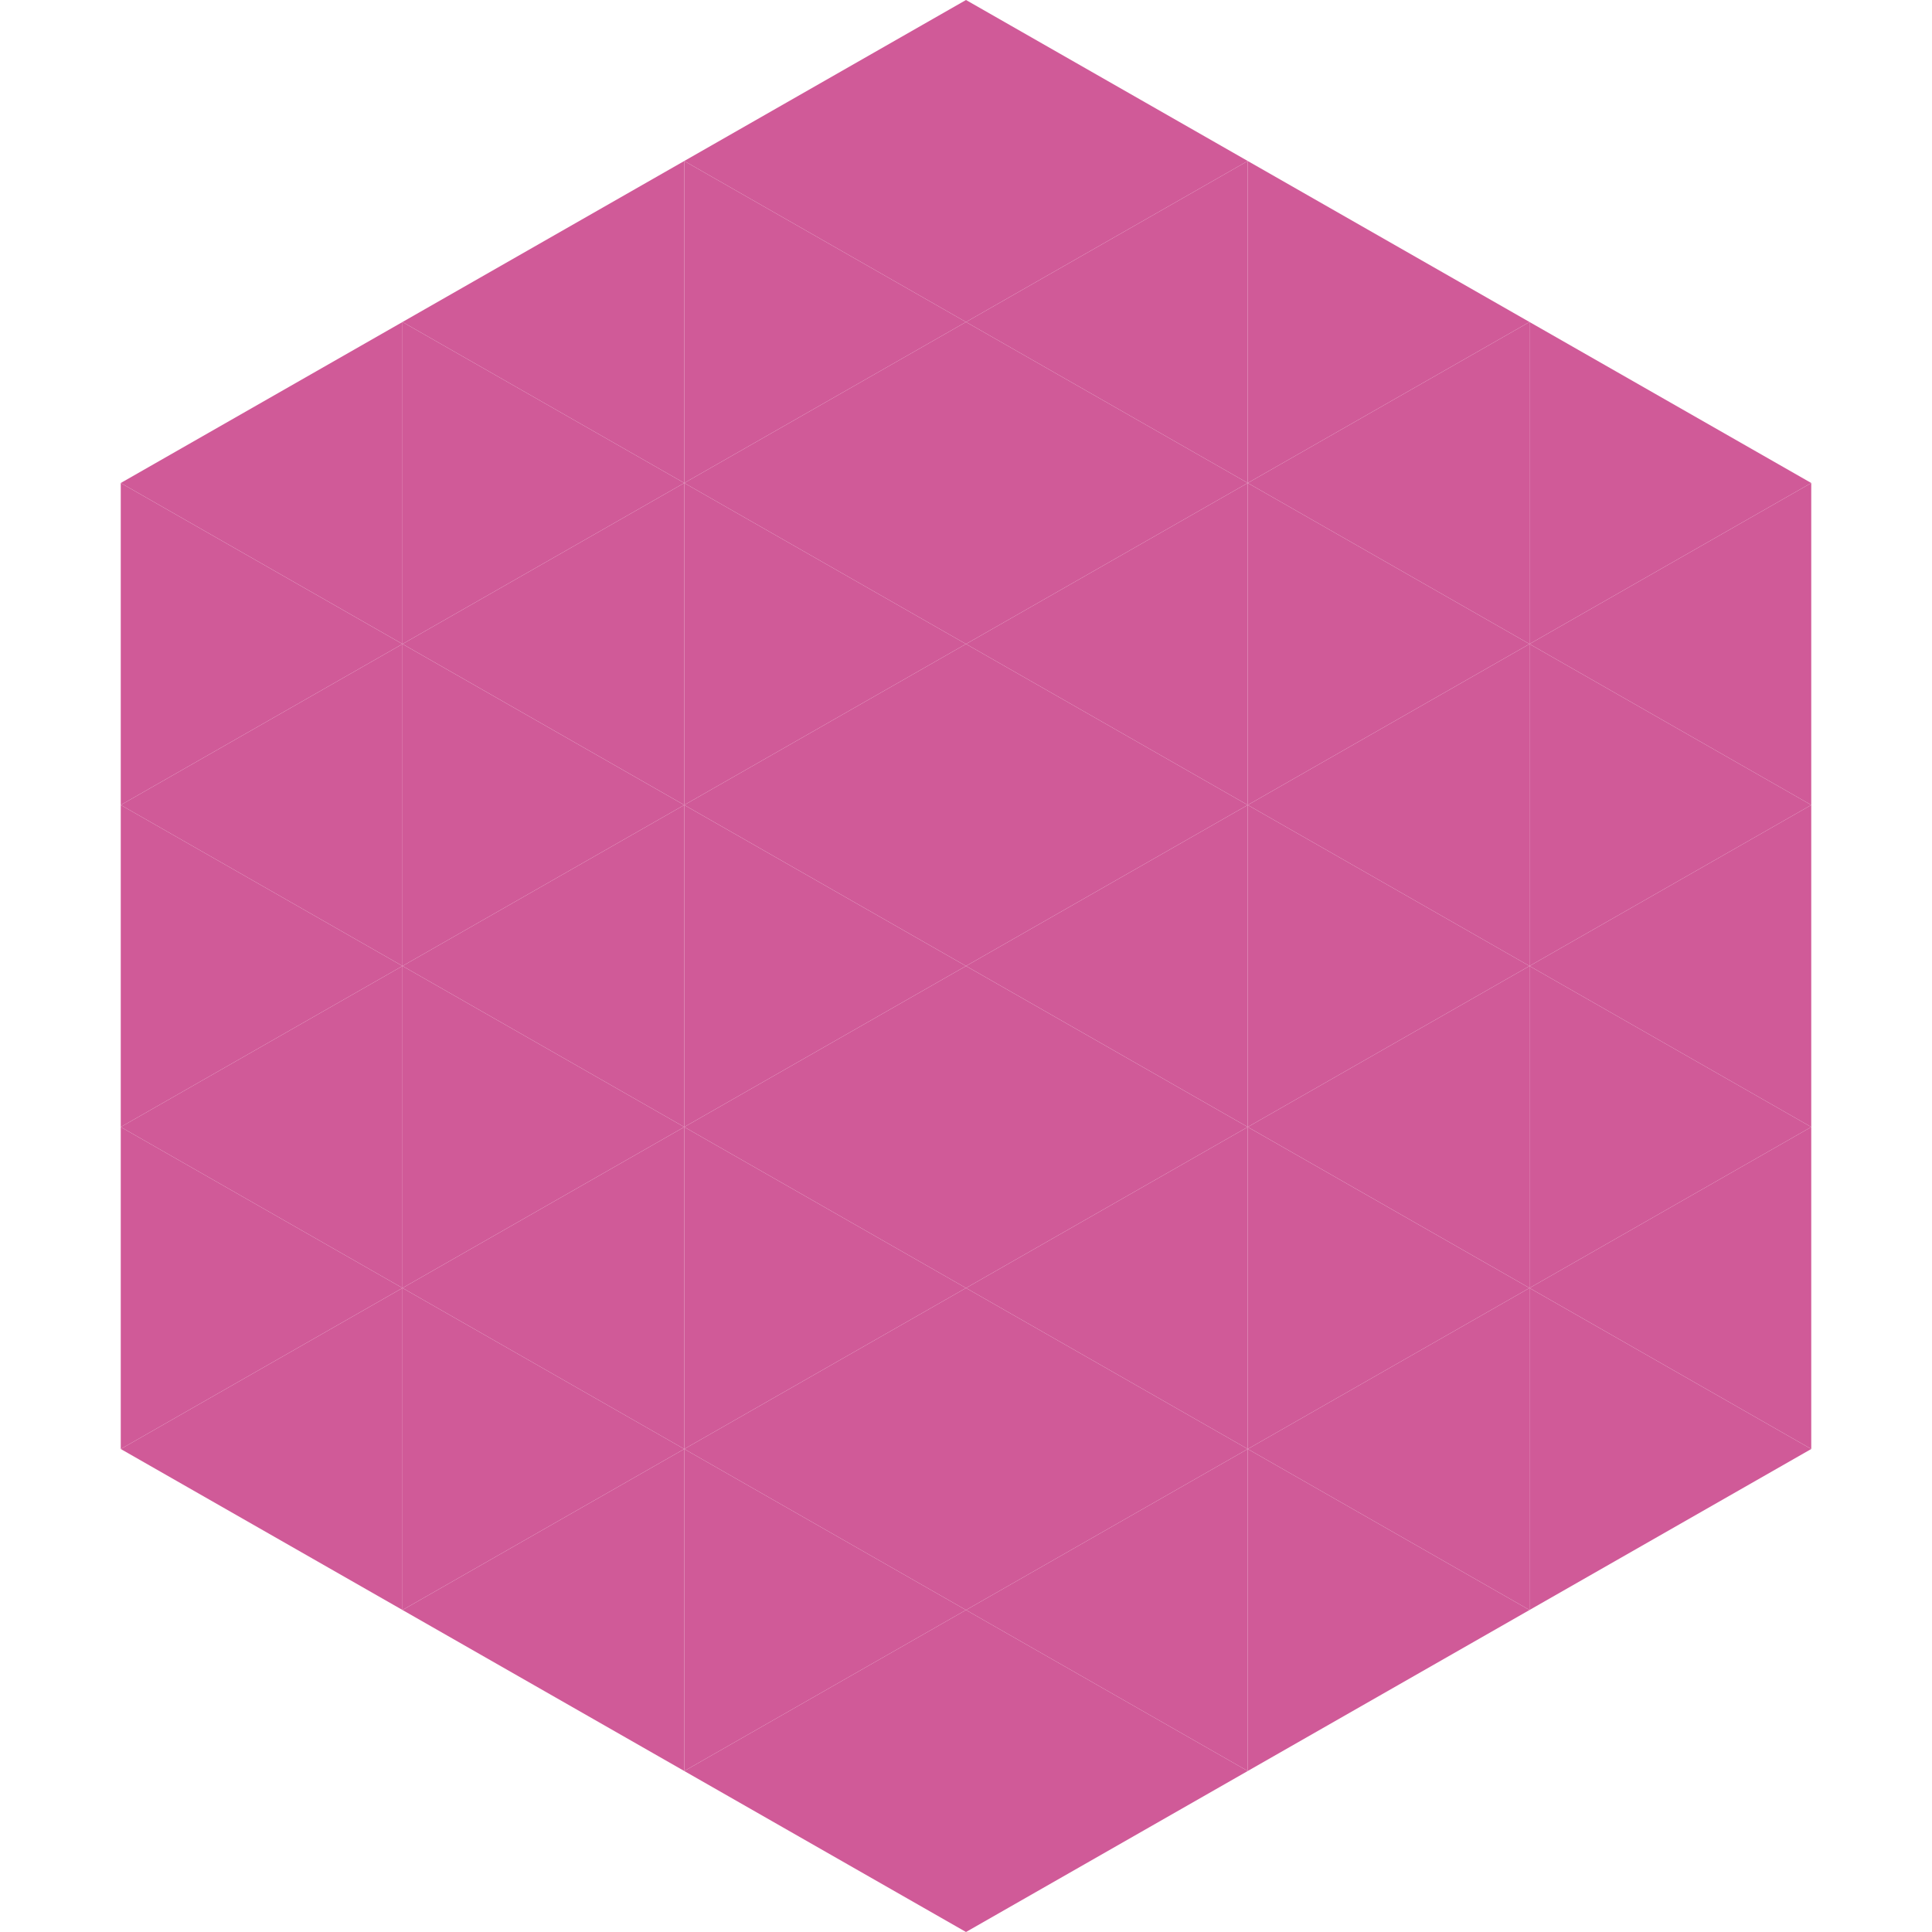
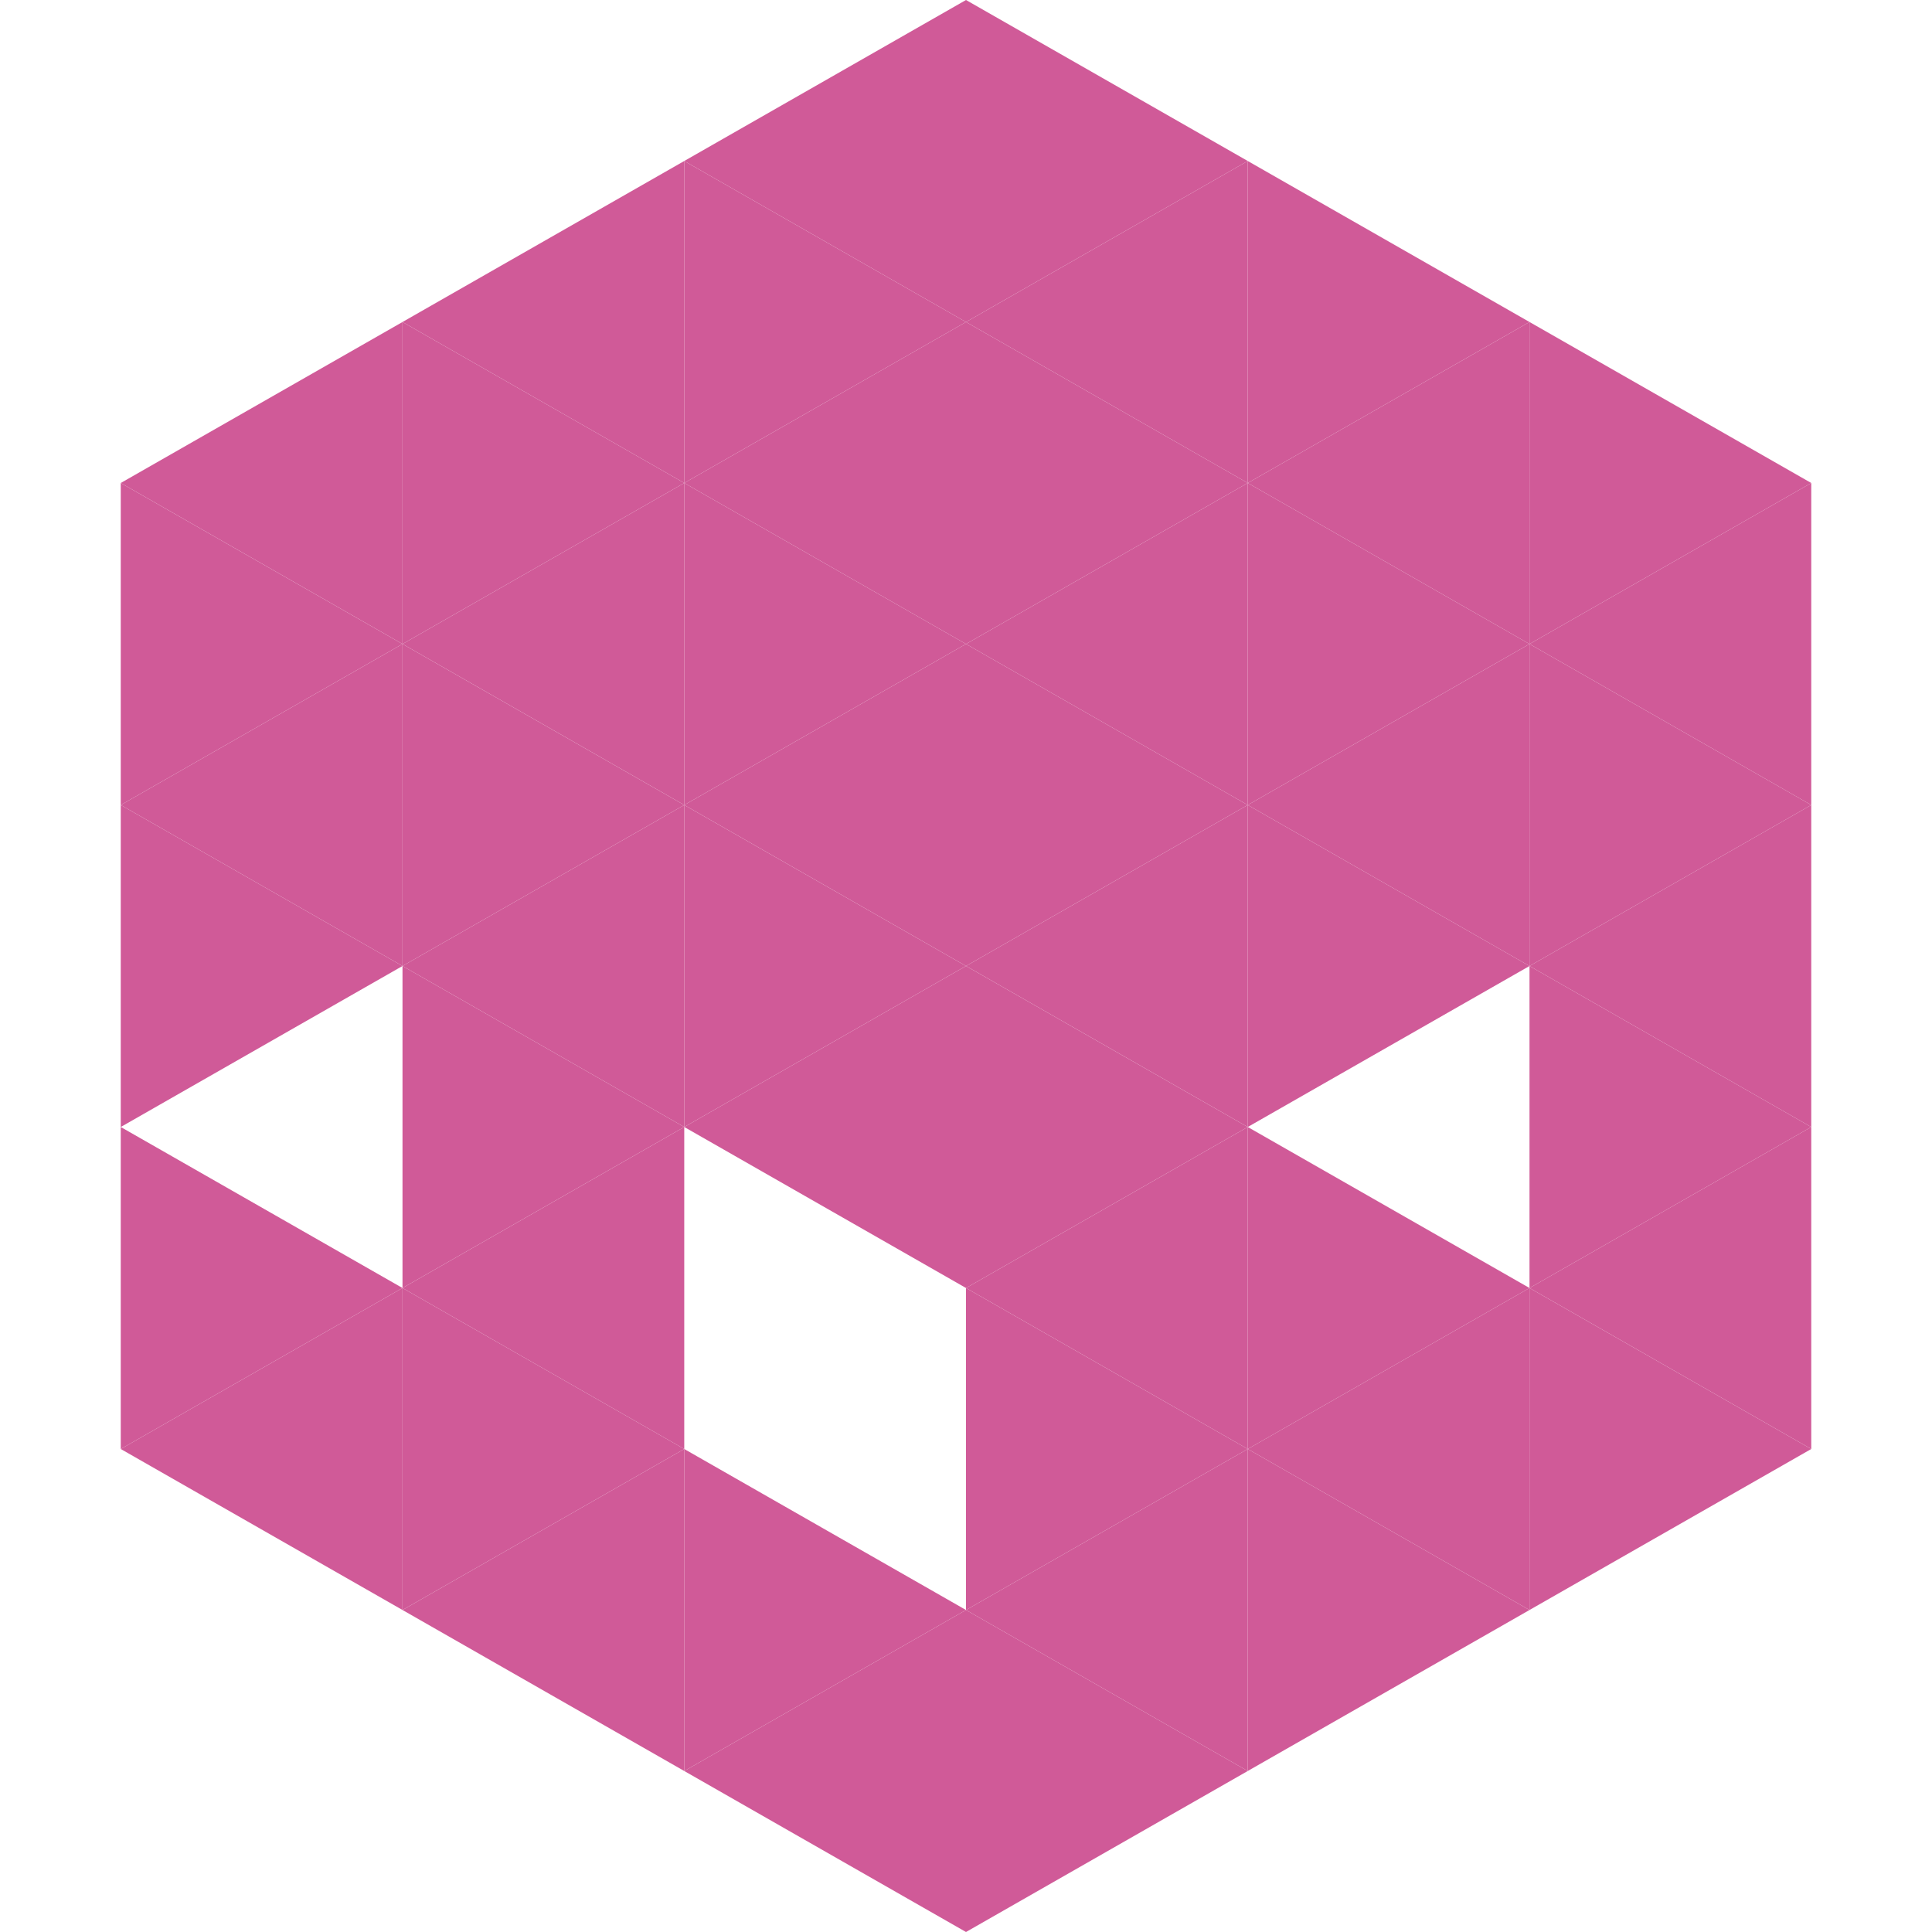
<svg xmlns="http://www.w3.org/2000/svg" width="240" height="240">
  <polygon points="50,40 15,60 50,80" style="fill:rgb(208,90,152)" />
  <polygon points="190,40 225,60 190,80" style="fill:rgb(208,90,152)" />
  <polygon points="15,60 50,80 15,100" style="fill:rgb(208,90,152)" />
  <polygon points="225,60 190,80 225,100" style="fill:rgb(208,90,152)" />
  <polygon points="50,80 15,100 50,120" style="fill:rgb(208,90,152)" />
  <polygon points="190,80 225,100 190,120" style="fill:rgb(208,90,152)" />
  <polygon points="15,100 50,120 15,140" style="fill:rgb(208,90,152)" />
  <polygon points="225,100 190,120 225,140" style="fill:rgb(208,90,152)" />
-   <polygon points="50,120 15,140 50,160" style="fill:rgb(208,90,152)" />
  <polygon points="190,120 225,140 190,160" style="fill:rgb(208,90,152)" />
  <polygon points="15,140 50,160 15,180" style="fill:rgb(208,90,152)" />
  <polygon points="225,140 190,160 225,180" style="fill:rgb(208,90,152)" />
  <polygon points="50,160 15,180 50,200" style="fill:rgb(208,90,152)" />
  <polygon points="190,160 225,180 190,200" style="fill:rgb(208,90,152)" />
  <polygon points="15,180 50,200 15,220" style="fill:rgb(255,255,255); fill-opacity:0" />
  <polygon points="225,180 190,200 225,220" style="fill:rgb(255,255,255); fill-opacity:0" />
  <polygon points="50,0 85,20 50,40" style="fill:rgb(255,255,255); fill-opacity:0" />
  <polygon points="190,0 155,20 190,40" style="fill:rgb(255,255,255); fill-opacity:0" />
  <polygon points="85,20 50,40 85,60" style="fill:rgb(208,90,152)" />
  <polygon points="155,20 190,40 155,60" style="fill:rgb(208,90,152)" />
  <polygon points="50,40 85,60 50,80" style="fill:rgb(208,90,152)" />
  <polygon points="190,40 155,60 190,80" style="fill:rgb(208,90,152)" />
  <polygon points="85,60 50,80 85,100" style="fill:rgb(208,90,152)" />
  <polygon points="155,60 190,80 155,100" style="fill:rgb(208,90,152)" />
  <polygon points="50,80 85,100 50,120" style="fill:rgb(208,90,152)" />
  <polygon points="190,80 155,100 190,120" style="fill:rgb(208,90,152)" />
  <polygon points="85,100 50,120 85,140" style="fill:rgb(208,90,152)" />
  <polygon points="155,100 190,120 155,140" style="fill:rgb(208,90,152)" />
  <polygon points="50,120 85,140 50,160" style="fill:rgb(208,90,152)" />
-   <polygon points="190,120 155,140 190,160" style="fill:rgb(208,90,152)" />
  <polygon points="85,140 50,160 85,180" style="fill:rgb(208,90,152)" />
  <polygon points="155,140 190,160 155,180" style="fill:rgb(208,90,152)" />
  <polygon points="50,160 85,180 50,200" style="fill:rgb(208,90,152)" />
  <polygon points="190,160 155,180 190,200" style="fill:rgb(208,90,152)" />
  <polygon points="85,180 50,200 85,220" style="fill:rgb(208,90,152)" />
  <polygon points="155,180 190,200 155,220" style="fill:rgb(208,90,152)" />
  <polygon points="120,0 85,20 120,40" style="fill:rgb(208,90,152)" />
  <polygon points="120,0 155,20 120,40" style="fill:rgb(208,90,152)" />
  <polygon points="85,20 120,40 85,60" style="fill:rgb(208,90,152)" />
  <polygon points="155,20 120,40 155,60" style="fill:rgb(208,90,152)" />
  <polygon points="120,40 85,60 120,80" style="fill:rgb(208,90,152)" />
  <polygon points="120,40 155,60 120,80" style="fill:rgb(208,90,152)" />
  <polygon points="85,60 120,80 85,100" style="fill:rgb(208,90,152)" />
  <polygon points="155,60 120,80 155,100" style="fill:rgb(208,90,152)" />
  <polygon points="120,80 85,100 120,120" style="fill:rgb(208,90,152)" />
  <polygon points="120,80 155,100 120,120" style="fill:rgb(208,90,152)" />
  <polygon points="85,100 120,120 85,140" style="fill:rgb(208,90,152)" />
  <polygon points="155,100 120,120 155,140" style="fill:rgb(208,90,152)" />
  <polygon points="120,120 85,140 120,160" style="fill:rgb(208,90,152)" />
  <polygon points="120,120 155,140 120,160" style="fill:rgb(208,90,152)" />
-   <polygon points="85,140 120,160 85,180" style="fill:rgb(208,90,152)" />
  <polygon points="155,140 120,160 155,180" style="fill:rgb(208,90,152)" />
-   <polygon points="120,160 85,180 120,200" style="fill:rgb(208,90,152)" />
  <polygon points="120,160 155,180 120,200" style="fill:rgb(208,90,152)" />
  <polygon points="85,180 120,200 85,220" style="fill:rgb(208,90,152)" />
  <polygon points="155,180 120,200 155,220" style="fill:rgb(208,90,152)" />
  <polygon points="120,200 85,220 120,240" style="fill:rgb(208,90,152)" />
  <polygon points="120,200 155,220 120,240" style="fill:rgb(208,90,152)" />
  <polygon points="85,220 120,240 85,260" style="fill:rgb(255,255,255); fill-opacity:0" />
  <polygon points="155,220 120,240 155,260" style="fill:rgb(255,255,255); fill-opacity:0" />
</svg>